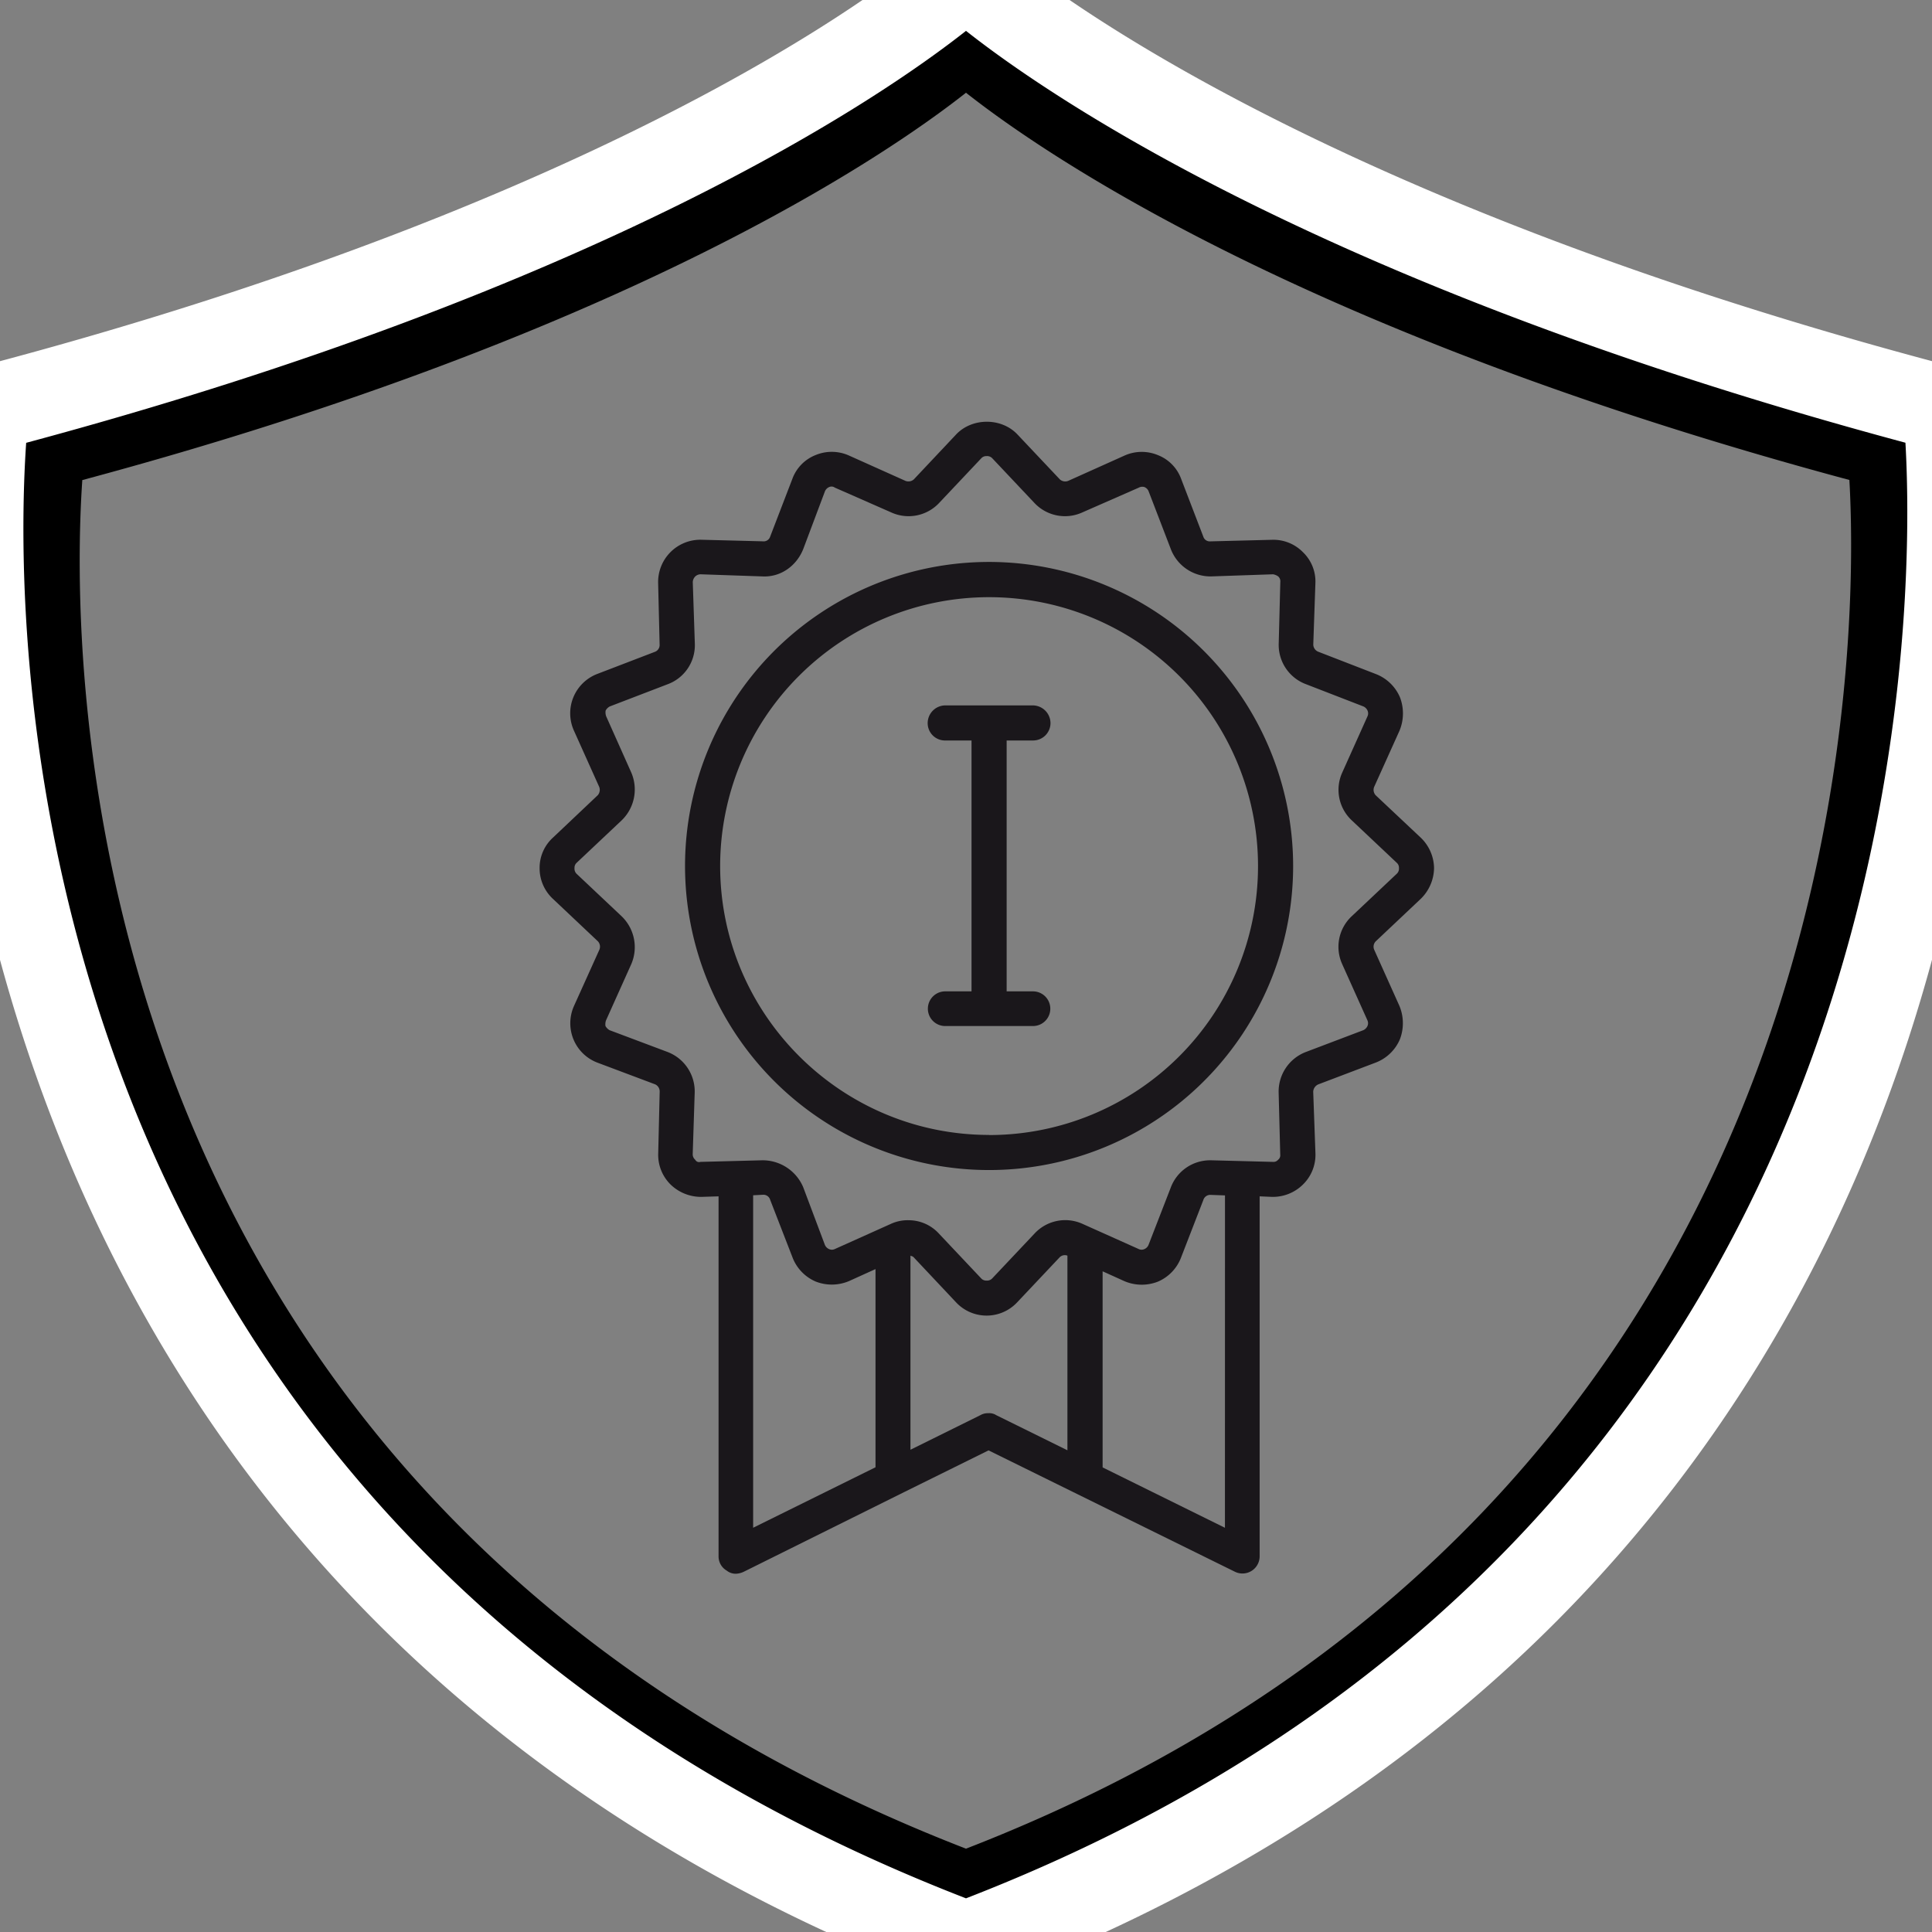
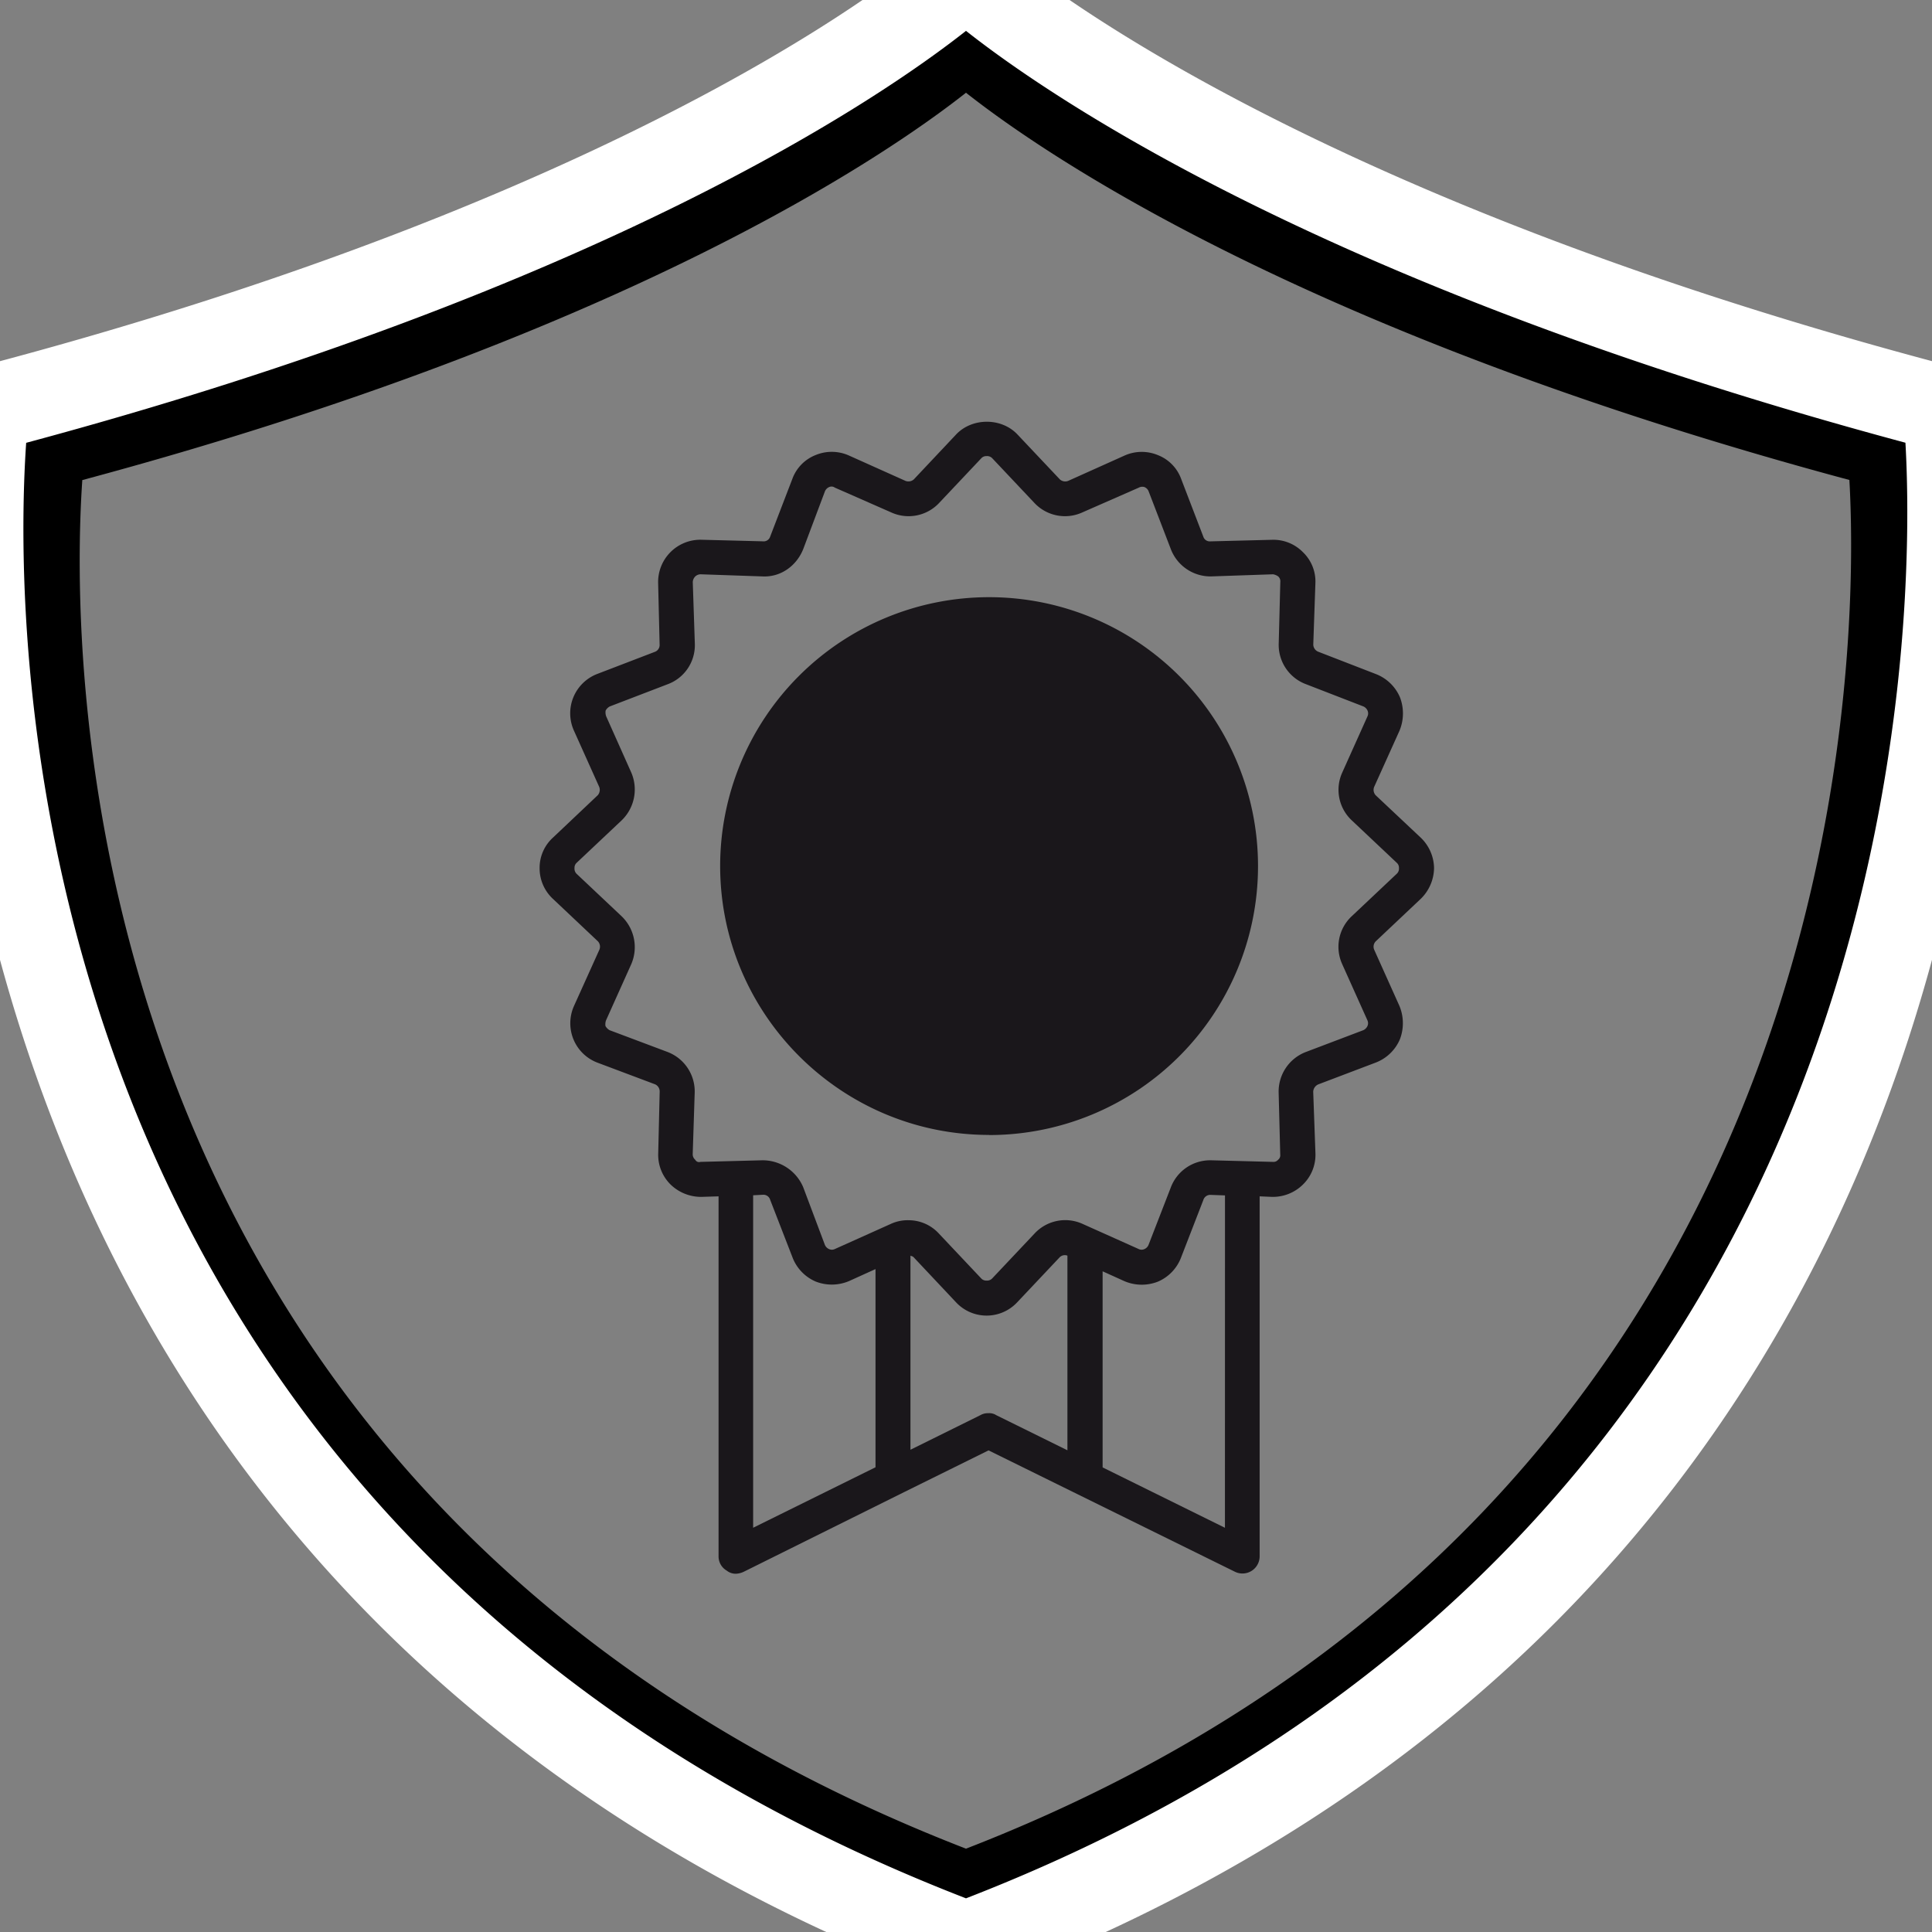
<svg xmlns="http://www.w3.org/2000/svg" id="Layer_1" data-name="Layer 1" viewBox="0 0 800 800">
  <rect x="0" y="0" width="800" height="800" fill="#808080" stroke="none" />
  <defs>
    <style>.cls-1{fill:#1a171b;}.cls-2{fill:#fff;}</style>
  </defs>
  <path d="M798.05,183.73a16.66,16.66,0,0,0-12.33-14.19C514.55,98.57,412.4,5.42,411.43,4.51a16.71,16.71,0,0,0-22.82,0c-1,.92-103.16,94.07-374.33,165A16.66,16.66,0,0,0,2,183.73c-.52,4.48-47.3,449.13,392.16,615.2a16.75,16.75,0,0,0,11.78,0C845.35,632.86,798.57,188.21,798.05,183.73ZM400,765.5C24.25,619.84,29.31,267.57,34.08,198.79,258.74,138.48,366.78,64.57,400,38.4c33.2,26.17,141.2,100,365.79,160.35C769.63,266.24,771.31,621.45,400,765.5Z" />
  <path class="cls-1" d="M588.25,372.24a18.12,18.12,0,0,0,5.56-12.82,17.78,17.78,0,0,0-5.56-12.61L569.64,329.3a3.31,3.31,0,0,1-.65-3.42l10.5-23.28a18.62,18.62,0,0,0,.18-13.92,17.82,17.82,0,0,0-10-9.59l-23.72-9.19a3.26,3.26,0,0,1-2.15-3l.88-25.44a16.79,16.79,0,0,0-5.17-12.82,17.14,17.14,0,0,0-12.82-5.12l-25.61.65a2.78,2.78,0,0,1-2.8-1.92l-9.19-23.95a16.73,16.73,0,0,0-9.64-9.85,17.43,17.43,0,0,0-13.87.22l-23.29,10.46a3.33,3.33,0,0,1-3.41-.61l-17.56-18.6c-6.61-7.05-18.78-7.05-25.43,0l-17.51,18.6a3.38,3.38,0,0,1-3.42.61L351.6,188.65a17.42,17.42,0,0,0-13.87-.22,16.8,16.8,0,0,0-9.63,9.85l-9.2,23.95a2.81,2.81,0,0,1-3,1.92l-25.44-.65a17.5,17.5,0,0,0-17.94,17.94l.61,25.44a3,3,0,0,1-1.88,3l-23.95,9.19a17.46,17.46,0,0,0-9.63,23.51l10.46,23.28a3.38,3.38,0,0,1-.61,3.42L229,346.81a16.9,16.9,0,0,0-5.56,12.61A17.23,17.23,0,0,0,229,372.24l18.6,17.56a3.26,3.26,0,0,1,.61,3.41L237.7,416.5a17.55,17.55,0,0,0-.22,13.92,17.37,17.37,0,0,0,9.85,9.58l23.95,9a3.23,3.23,0,0,1,1.88,3l-.61,25.65a17.25,17.25,0,0,0,5.12,12.83,18.14,18.14,0,0,0,12.82,5.12l7.05-.22v149a6.78,6.78,0,0,0,3.42,6,5.88,5.88,0,0,0,3.85,1.27,8.39,8.39,0,0,0,3.19-.83l66.28-32.92,35.06-17.33,102,50.25a7.11,7.11,0,0,0,10.25-6.44v-149l5.12.22a17.71,17.71,0,0,0,12.82-5.12,17.15,17.15,0,0,0,5.17-12.83L543.77,452a3.51,3.51,0,0,1,2.15-3l23.72-9a17.8,17.8,0,0,0,10-9.58,18.62,18.62,0,0,0-.18-13.92L569,393.21a3.19,3.19,0,0,1,.65-3.41ZM311.86,632.61V494.94l4.07-.22a2.92,2.92,0,0,1,3,2.15l9.2,23.72a17.78,17.78,0,0,0,9.63,10.07,18.3,18.3,0,0,0,13.87-.22l10.9-4.94v82.07ZM412.54,586a5.31,5.31,0,0,0-3.2-.83h-.22a6.24,6.24,0,0,0-3.19.83L377,600.31V519.94c.43.22.87.22,1.31.65l17.51,18.61a17.32,17.32,0,0,0,25.43,0l17.56-18.61a3,3,0,0,1,3.19-.65v80.59Zm94.68,46.62-50.65-25v-81.2l9,4.07a18.31,18.31,0,0,0,13.87.22,17.7,17.7,0,0,0,9.64-10.07l9.19-23.72a3,3,0,0,1,2.8-2.15h0l6.17.22Zm48.55-233.4,10.46,23.29a2.84,2.84,0,0,1,0,2.36,3.51,3.51,0,0,1-1.71,1.71l-23.72,9a17.53,17.53,0,0,0-11.34,16.85l.66,25.66a2.32,2.32,0,0,1-.88,2.14,2.47,2.47,0,0,1-2.14.88h0l-25.66-.66h-.39a17.39,17.39,0,0,0-16.28,11.34l-9.2,23.72a3.18,3.18,0,0,1-1.7,1.71,2.73,2.73,0,0,1-2.32,0l-23.34-10.46a17.33,17.33,0,0,0-19.87,4.07l-17.51,18.56a2.94,2.94,0,0,1-2.36.87,2.82,2.82,0,0,1-2.15-.87l-17.51-18.56a17,17,0,0,0-12.61-5.56,16.53,16.53,0,0,0-7.26,1.49l-23.29,10.46a2.82,2.82,0,0,1-2.36,0,3.33,3.33,0,0,1-1.71-1.71l-9-23.94a18.26,18.26,0,0,0-16.9-11.12l-25.65.66a1.79,1.79,0,0,1-2.15-.88,3,3,0,0,1-1.05-2.14l.83-25.66a17.48,17.48,0,0,0-11.29-16.85l-23.95-9a4.53,4.53,0,0,1-1.7-1.71,4.78,4.78,0,0,1,.22-2.36l10.46-23.29a17.76,17.76,0,0,0-4.07-19.88l-18.61-17.55a3,3,0,0,1-.83-2.36,2.77,2.77,0,0,1,.83-2.11l18.61-17.55a17.75,17.75,0,0,0,4.07-19.87L251,296.6a4.79,4.79,0,0,1-.22-2.36,4.21,4.21,0,0,1,1.7-1.71l23.95-9.19a17.23,17.23,0,0,0,11.29-16.68L286.86,241a3.51,3.51,0,0,1,1.05-2.32,3.32,3.32,0,0,1,2.15-.88l25.65.88c7.48.39,14.09-4.29,16.9-11.34l9-23.95a3.3,3.3,0,0,1,1.71-1.7,2.34,2.34,0,0,1,2.36.22l23.29,10.24a17.33,17.33,0,0,0,19.87-3.85l17.51-18.56a2.8,2.8,0,0,1,2.15-.88,2.92,2.92,0,0,1,2.36.88h0l17.51,18.56a17.34,17.34,0,0,0,19.87,3.85l23.34-10.24a3,3,0,0,1,2.32-.22,3.16,3.16,0,0,1,1.7,1.7l9.2,23.95a17.6,17.6,0,0,0,16.67,11.34l25.66-.88a5.1,5.1,0,0,1,2.14.88,2.67,2.67,0,0,1,.88,2.32l-.66,25.43a17.36,17.36,0,0,0,11.34,16.9l23.72,9.19a3.33,3.33,0,0,1,1.71,1.71,2.84,2.84,0,0,1,0,2.36l-10.46,23.29a17.31,17.31,0,0,0,4,19.87l18.61,17.55a2.7,2.7,0,0,1,.87,2.11,2.89,2.89,0,0,1-.87,2.36l-18.61,17.55A17.32,17.32,0,0,0,555.77,399.21Z" />
-   <path class="cls-1" d="M409.56,232.69a125.9,125.9,0,1,0,125.9,125.89A126,126,0,0,0,409.56,232.69Zm0,237.26c-61.37,0-111.36-50-111.36-111.37A111.36,111.36,0,1,1,409.56,470Z" />
-   <path class="cls-1" d="M427.73,306.62a7.22,7.22,0,0,0,7.26-7.26,7.39,7.39,0,0,0-7.26-7.27H391.39a7.36,7.36,0,0,0-7.26,7.27,7.18,7.18,0,0,0,7.26,7.26h10.9V410.5h-10.9a7.18,7.18,0,1,0,0,14.36h36.34a7.18,7.18,0,1,0,0-14.36h-10.9V306.62Z" />
+   <path class="cls-1" d="M409.56,232.69A126,126,0,0,0,409.56,232.69Zm0,237.26c-61.37,0-111.36-50-111.36-111.37A111.36,111.36,0,1,1,409.56,470Z" />
  <path class="cls-2" d="M823.33,167.34a17.71,17.71,0,0,0-13.12-15.09C521.83,76.78,413.19-22.29,412.15-23.26a17.77,17.77,0,0,0-24.27,0c-1.07,1-109.71,100.05-398.09,175.52a17.71,17.71,0,0,0-13.12,15.09c-.56,4.77-50.31,477.66,417.06,654.27a17.67,17.67,0,0,0,12.54,0C873.64,645,823.89,172.11,823.33,167.34ZM400,786.06C.38,631.15,5.76,256.51,10.84,183.36,249.77,119.22,364.67,40.62,400,12.78c35.31,27.84,150.16,106.41,389,170.54C793.11,255.09,794.89,632.86,400,786.06Z" />
</svg>